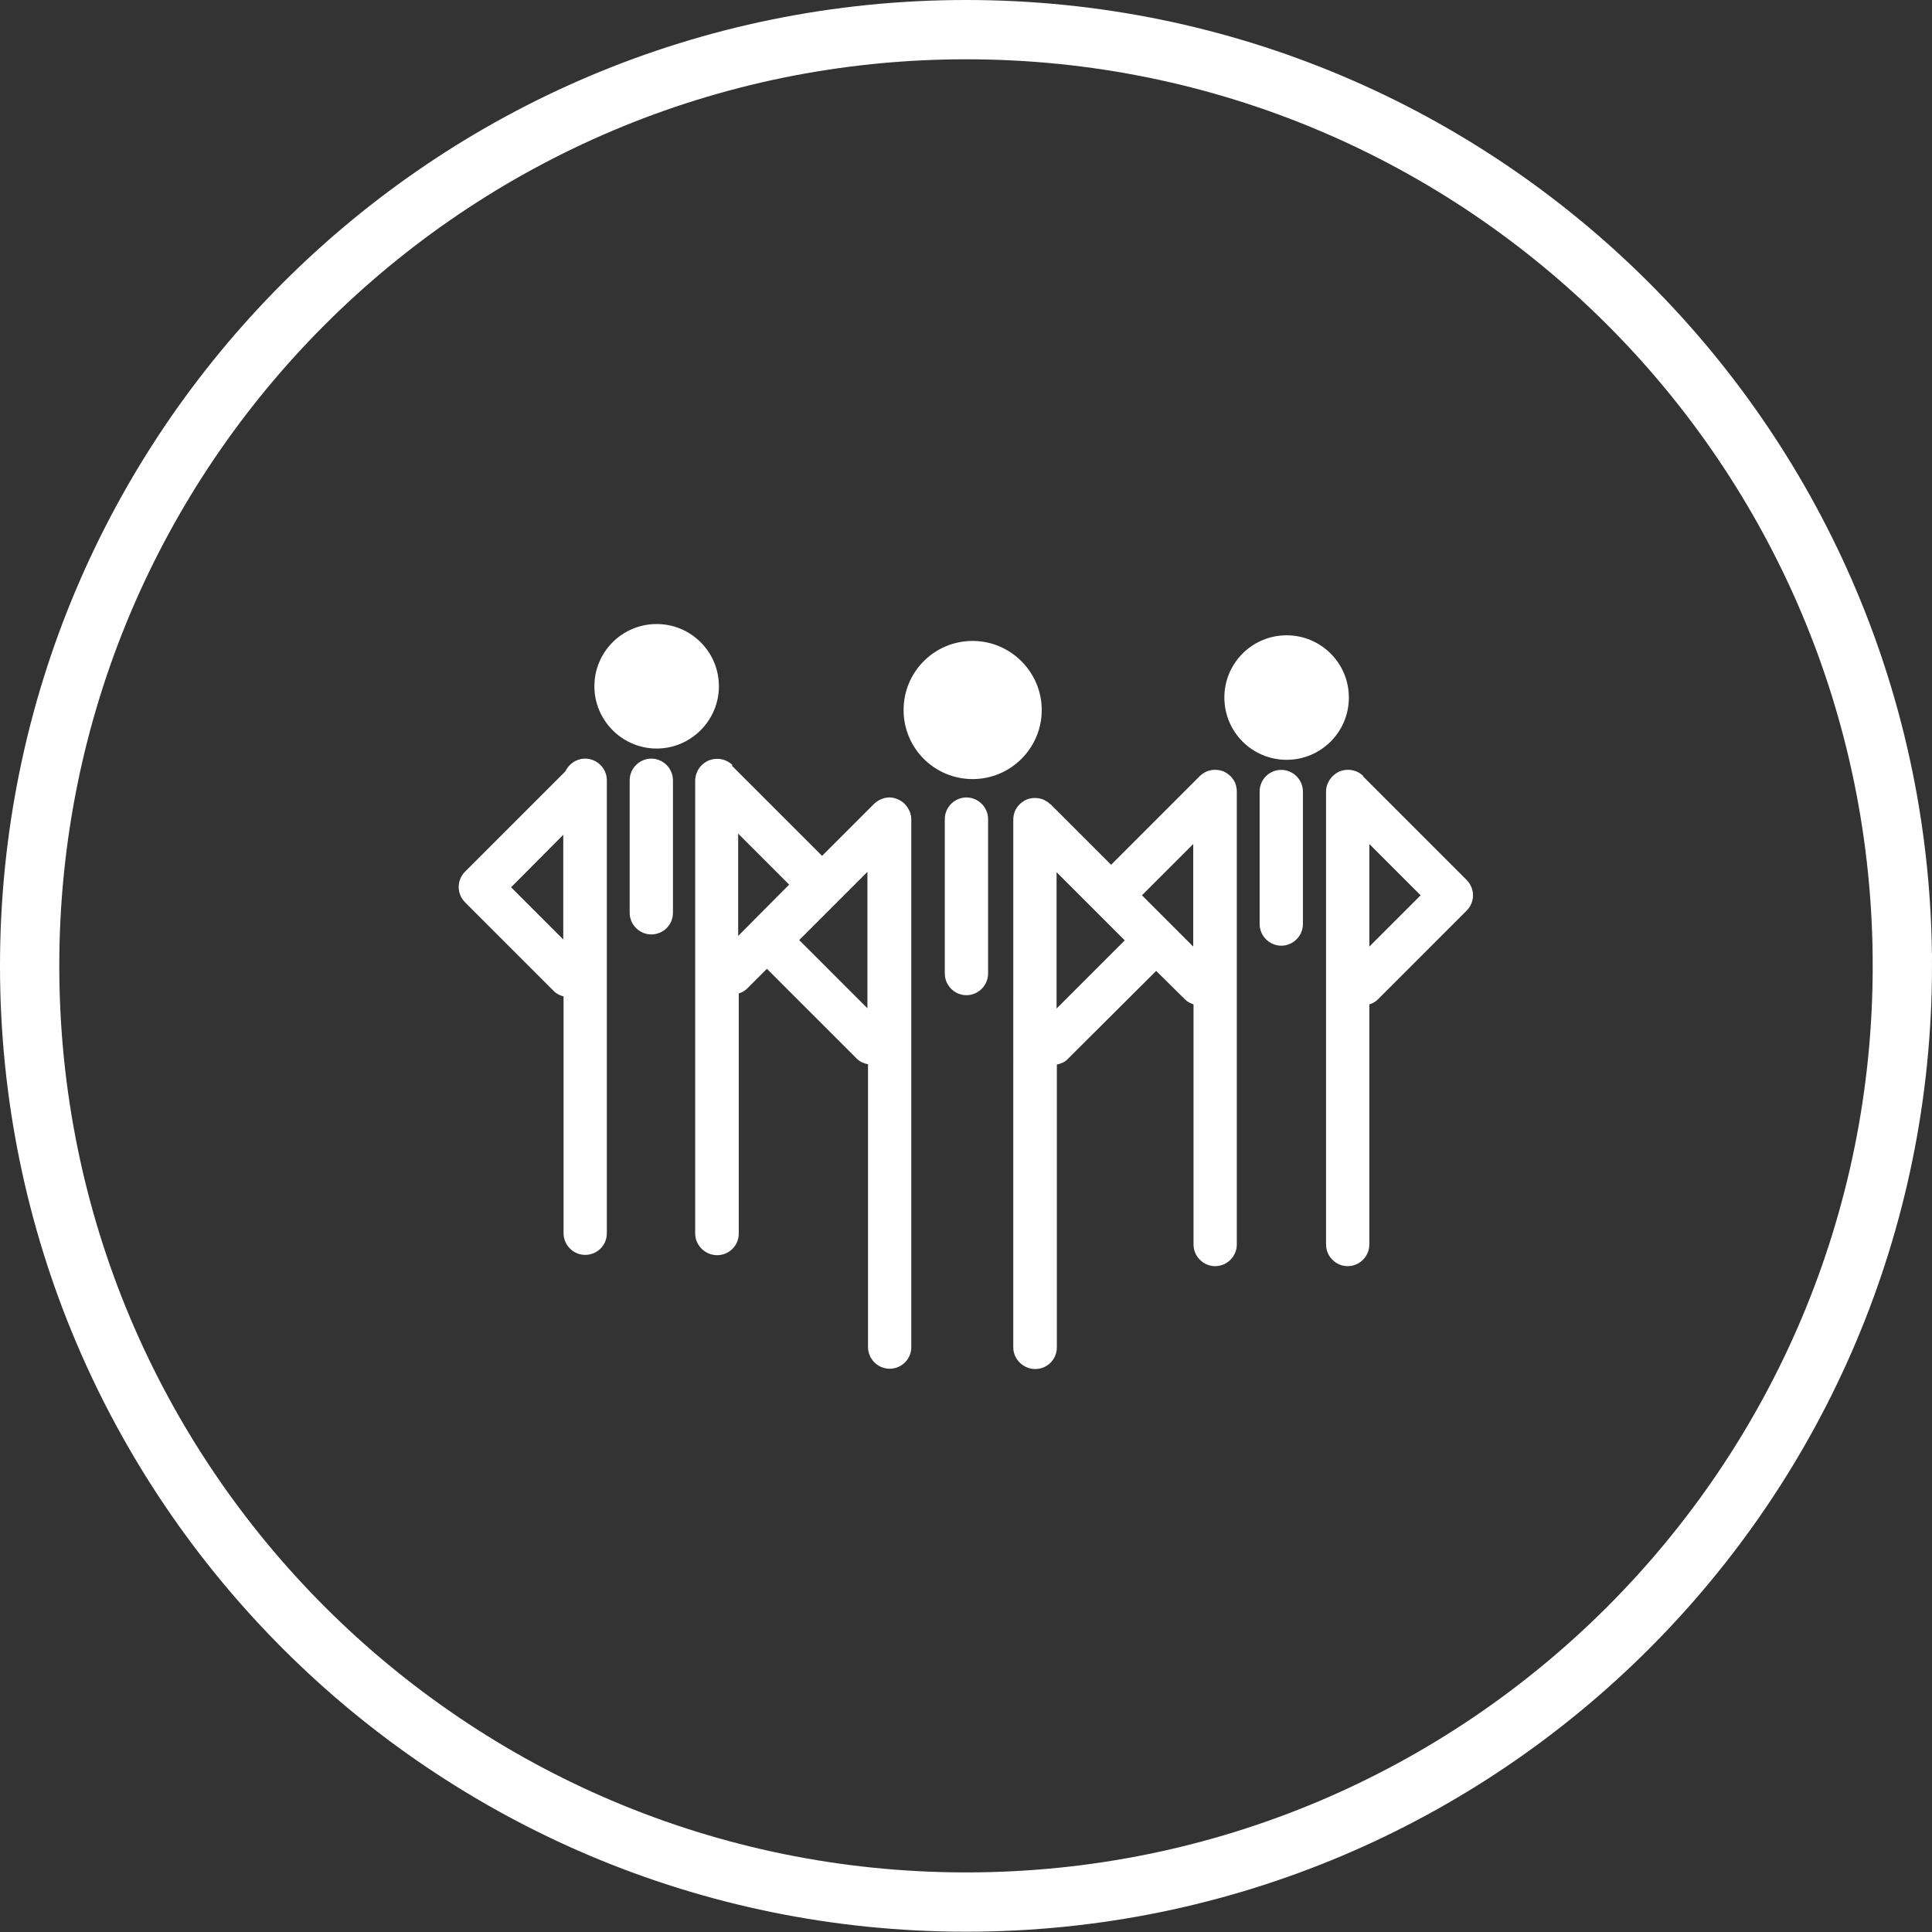
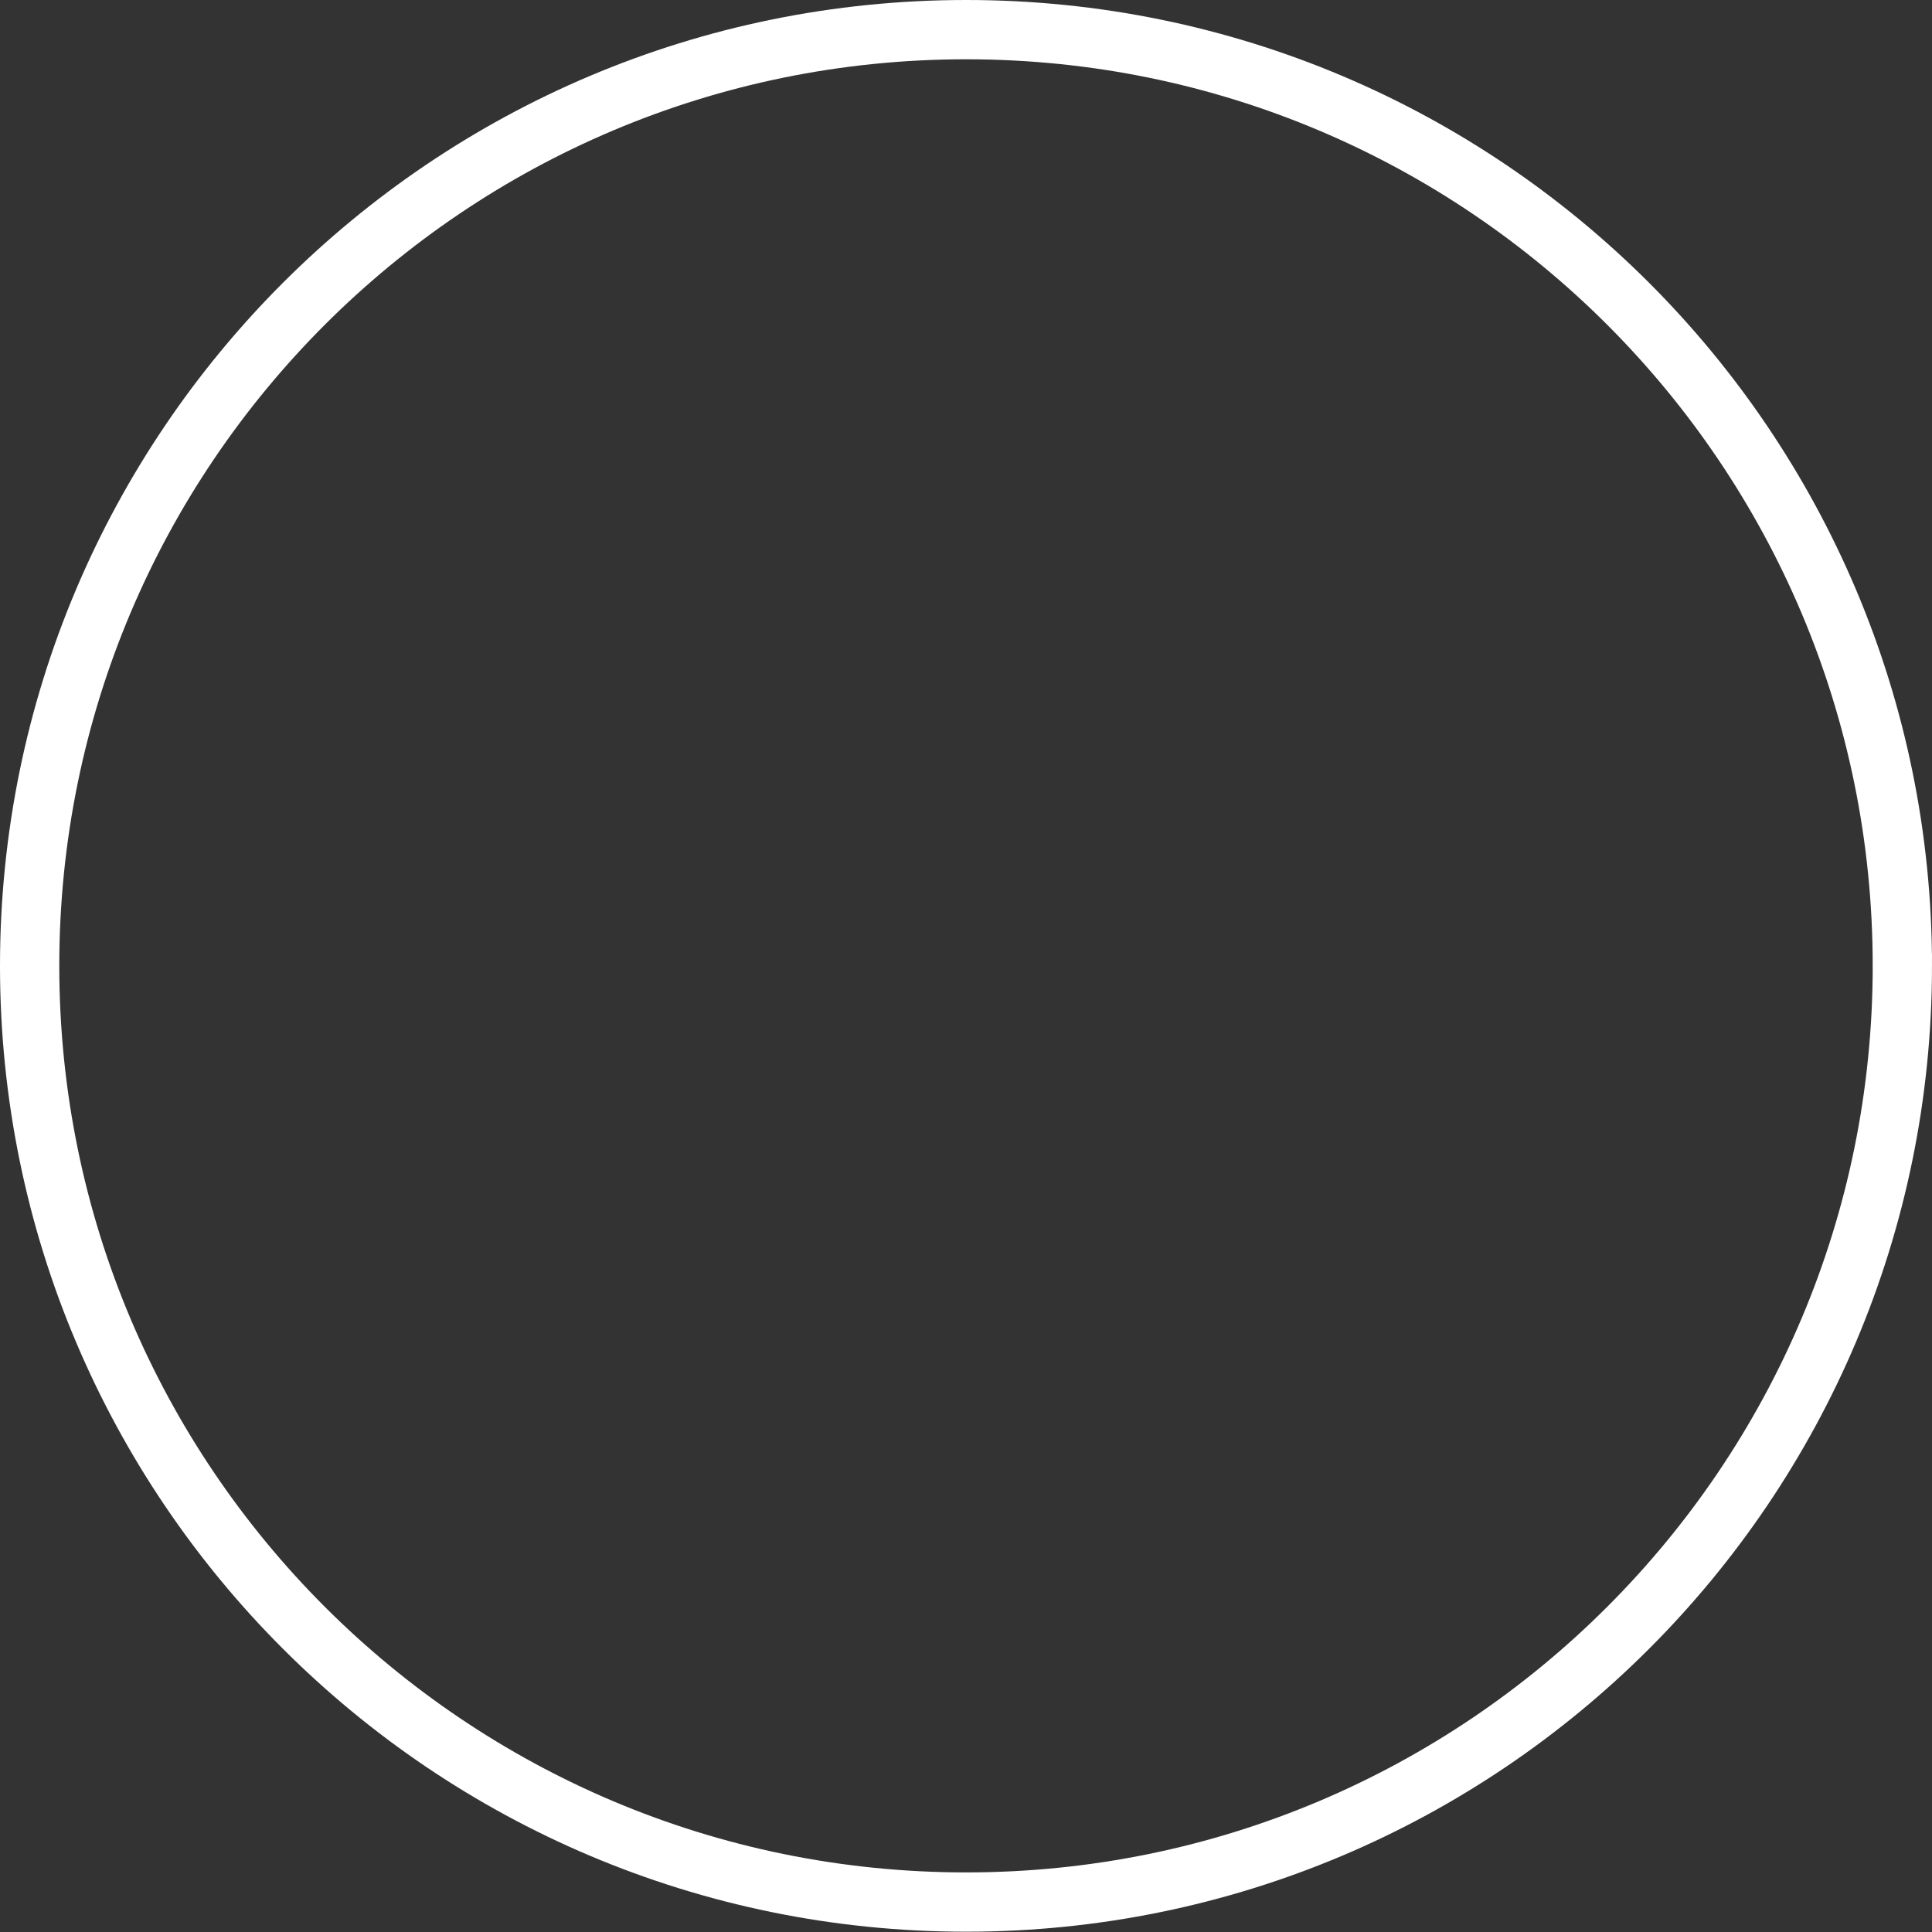
<svg xmlns="http://www.w3.org/2000/svg" viewBox="0 0 65.17 65.17">
  <rect x="0" y="0" width="65.17" height="65.17" fill="#333333" stroke="none" />
  <defs>
    <style>.d{fill:#fff;}.e{fill:none;stroke:#fff;stroke-miterlimit:10;stroke-width:2px;}</style>
  </defs>
  <g id="a" />
  <g id="b">
    <g id="c">
      <path class="e" d="M64.17,32.58c0,17.44-14.14,31.58-31.58,31.58S1,50.03,1,32.58,15.14,1,32.59,1s31.58,14.14,31.58,31.58Z" />
-       <path class="d" d="M46.19,28.48v3.45l1.73-1.73-1.73-1.73Zm-2.79-5.58c.35,0,.64,.29,.64,.64s-.29,.63-.64,.63-.64-.28-.64-.63,.29-.64,.64-.64Zm-7.76,6.52v4.6l2.3-2.3-2.3-2.3Zm-10.74-1.3v3.45l1.72-1.73-1.72-1.72Zm7.91-5.03c.48,0,.86,.39,.86,.86s-.38,.86-.86,.86-.86-.39-.86-.86,.39-.86,.86-.86Zm-10.66-.57c.35,0,.64,.28,.64,.64s-.29,.63-.64,.63-.63-.28-.63-.63,.28-.64,.63-.64Zm18.1,5.95l-1.73,1.73,1.73,1.73v-3.45Zm-10.99,.94l-2.3,2.3,2.3,2.3v-4.6Zm-6.56,1.38c0,.41-.33,.73-.73,.73s-.73-.33-.73-.73v-4.47c0-.4,.33-.73,.73-.73s.73,.33,.73,.73v4.47Zm10.63,2.05c0,.4-.33,.73-.73,.73s-.73-.33-.73-.73v-5.21c0-.4,.33-.73,.73-.73s.73,.33,.73,.73v5.21Zm10.62-1.67c0,.4-.33,.73-.73,.73s-.73-.33-.73-.73v-4.47c0-.41,.33-.73,.73-.73s.73,.33,.73,.73v4.47Zm2.02-4.99l3.5,3.5c.29,.29,.29,.75,0,1.04l-2.99,2.99c-.08,.08-.18,.14-.29,.17v8.1c0,.4-.33,.73-.73,.73s-.73-.33-.73-.73v-15.28c0-.1,.02-.19,.06-.28,.08-.18,.22-.32,.4-.4,.18-.07,.38-.07,.56,0,.09,.04,.17,.09,.24,.16Zm-2.57-4.75c1.16,0,2.1,.94,2.1,2.1s-.94,2.1-2.1,2.1-2.1-.94-2.1-2.1,.94-2.1,2.1-2.1Zm-7.97,5.69l2.05,2.05,2.99-2.99c.07-.07,.15-.12,.24-.16,.18-.07,.38-.07,.56,0,.18,.08,.32,.22,.4,.4,.03,.09,.05,.18,.05,.28v15.28c0,.4-.33,.73-.73,.73s-.73-.33-.73-.73v-8.1c-.11-.04-.21-.09-.29-.17l-.97-.96-2.98,2.97c-.1,.11-.24,.16-.37,.19v9.54c0,.41-.33,.73-.73,.73s-.74-.33-.74-.73V27.65c0-.1,.02-.19,.05-.28,.08-.18,.22-.32,.4-.4,.18-.07,.38-.07,.56,0,.09,.04,.17,.09,.24,.16Zm-2.62-5.5c1.28,0,2.33,1.05,2.33,2.33s-1.04,2.33-2.33,2.33-2.33-1.04-2.33-2.33,1.04-2.33,2.33-2.33Zm-8.12,4.21l3.04,3.04,1.75-1.75c.07-.07,.15-.12,.24-.16,.18-.08,.38-.08,.56,0,.18,.07,.32,.22,.4,.4,.04,.09,.06,.19,.06,.28v17.8c0,.41-.33,.73-.73,.73s-.73-.33-.73-.73v-9.54c-.14-.03-.27-.08-.38-.19l-3.03-3.03-.66,.66c-.08,.08-.18,.14-.29,.17v8.1c0,.41-.33,.73-.73,.73s-.74-.33-.74-.73v-15.28c0-.09,.02-.19,.06-.28,.07-.18,.22-.32,.4-.4,.18-.07,.38-.07,.56,0,.09,.04,.17,.09,.24,.16Zm-2.54-4.78c1.16,0,2.1,.94,2.1,2.1s-.95,2.1-2.1,2.1-2.1-.94-2.1-2.1,.94-2.1,2.1-2.1Zm-6.47,8.36l3.39-3.39c.12-.25,.37-.43,.67-.43,.4,0,.73,.33,.73,.73v15.28c0,.41-.33,.73-.73,.73s-.73-.33-.73-.73v-7.99c-.12-.03-.23-.08-.33-.18l-2.99-2.99c-.29-.29-.29-.75,0-1.04Zm3.32-1.25l-1.76,1.77,1.76,1.76v-3.53Z" />
    </g>
  </g>
</svg>